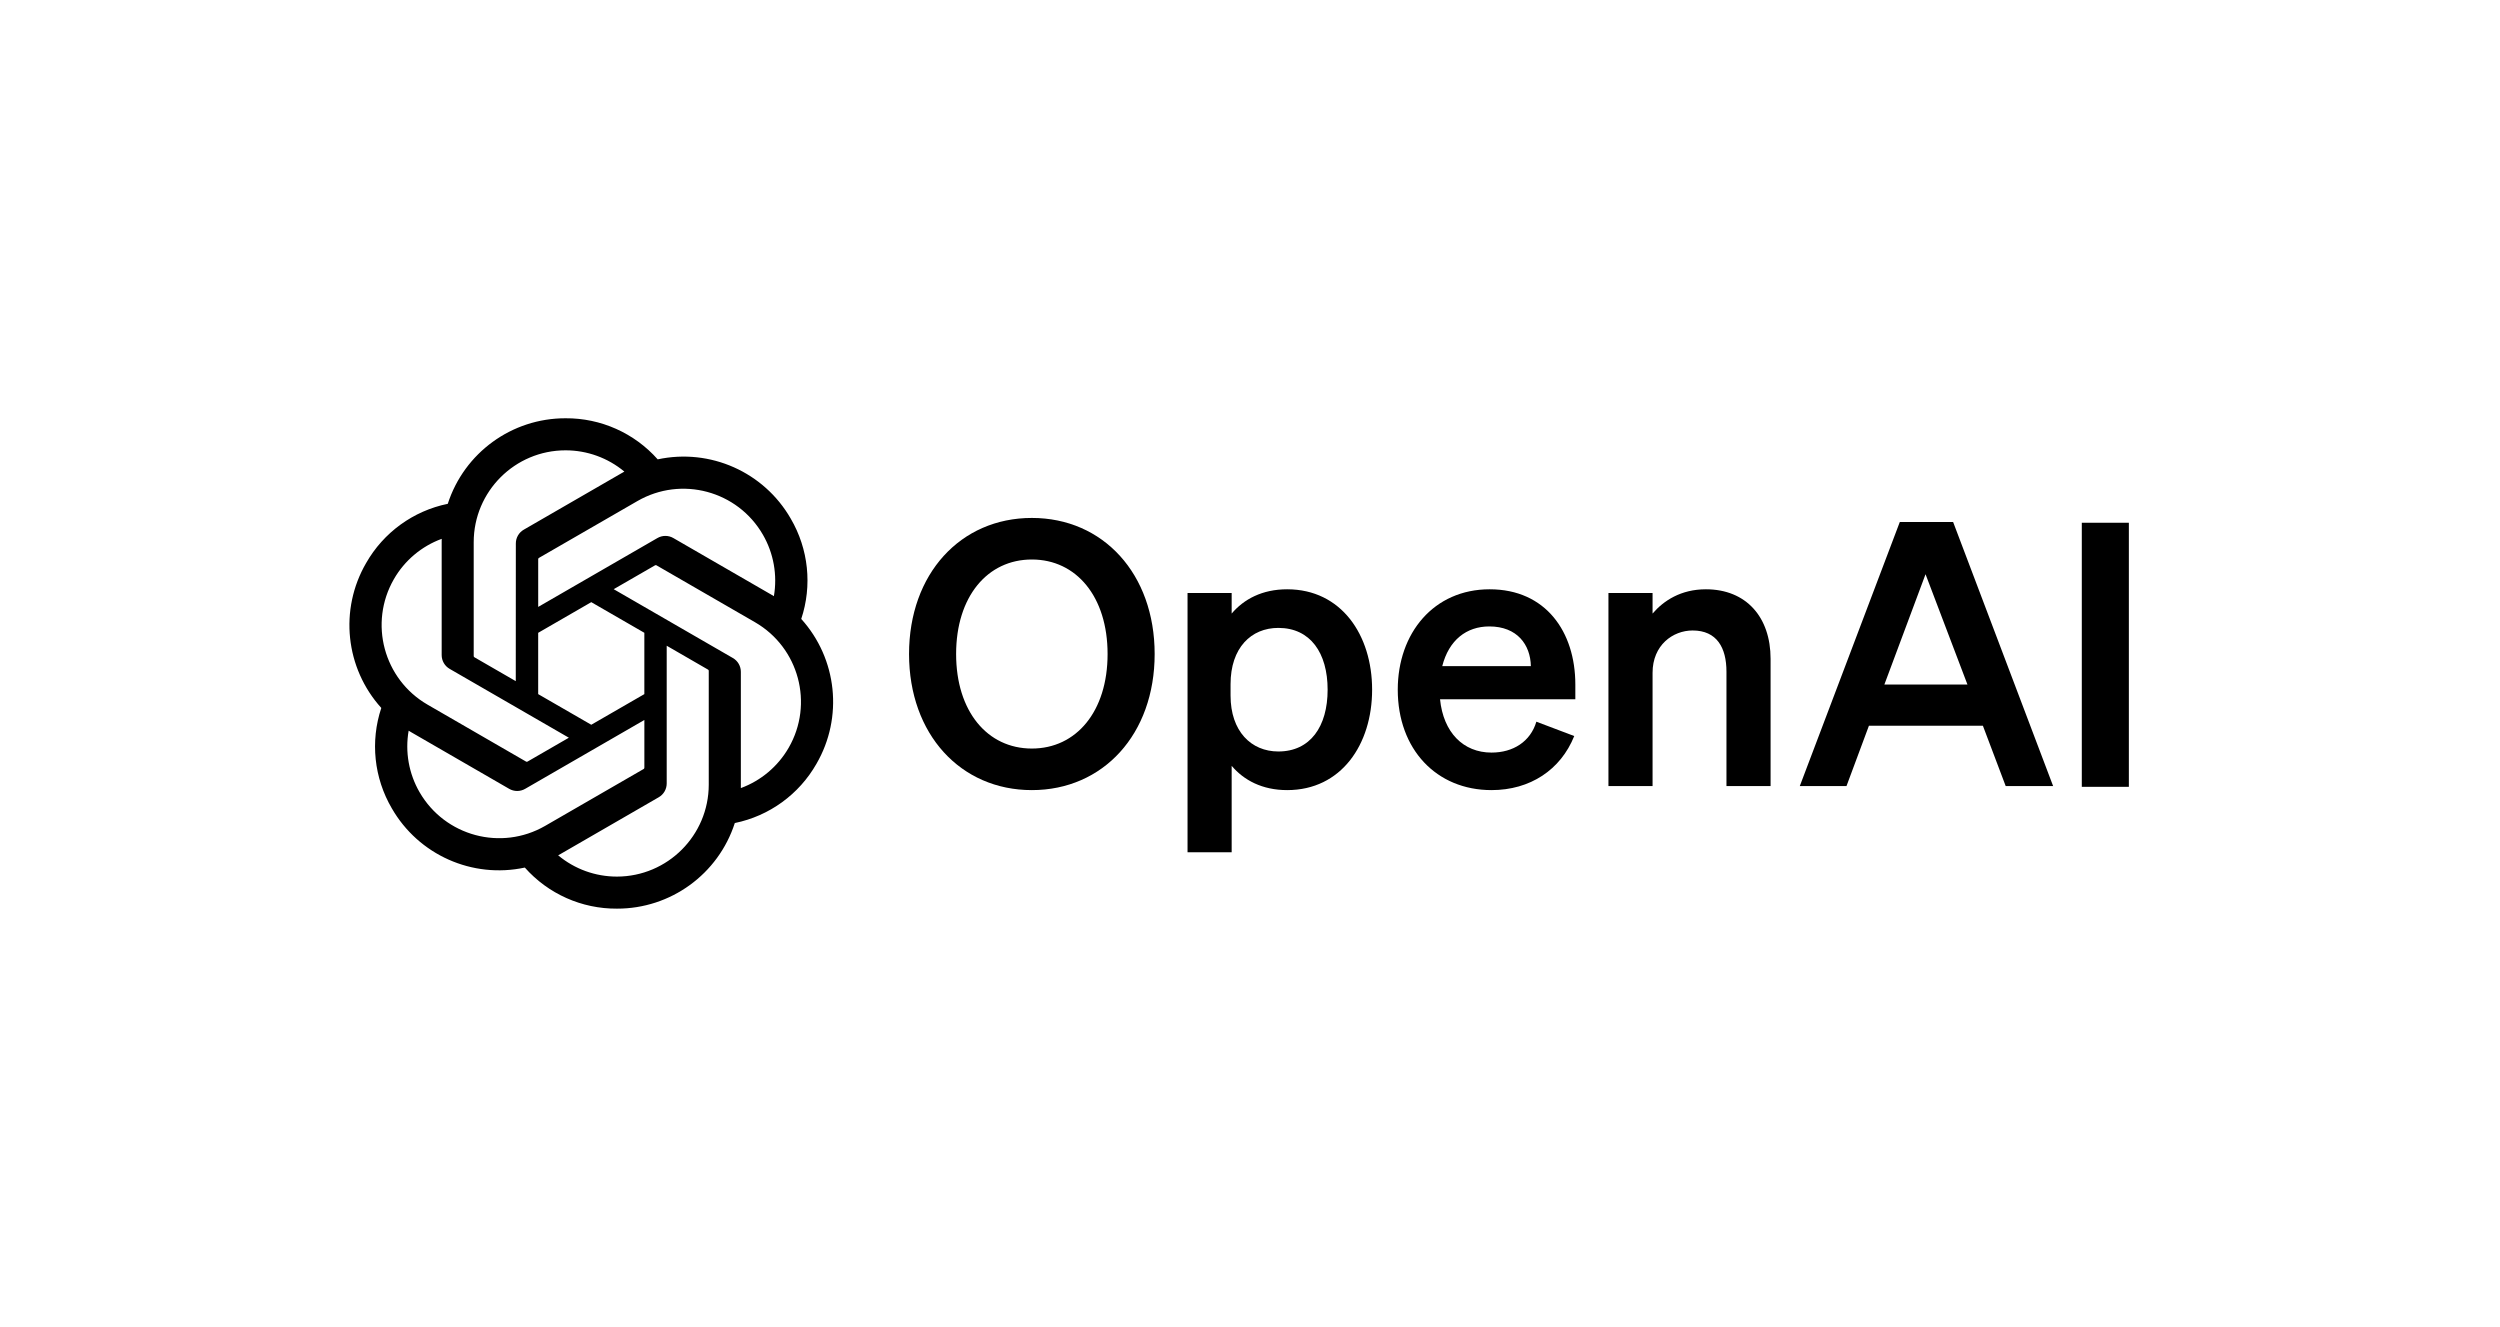
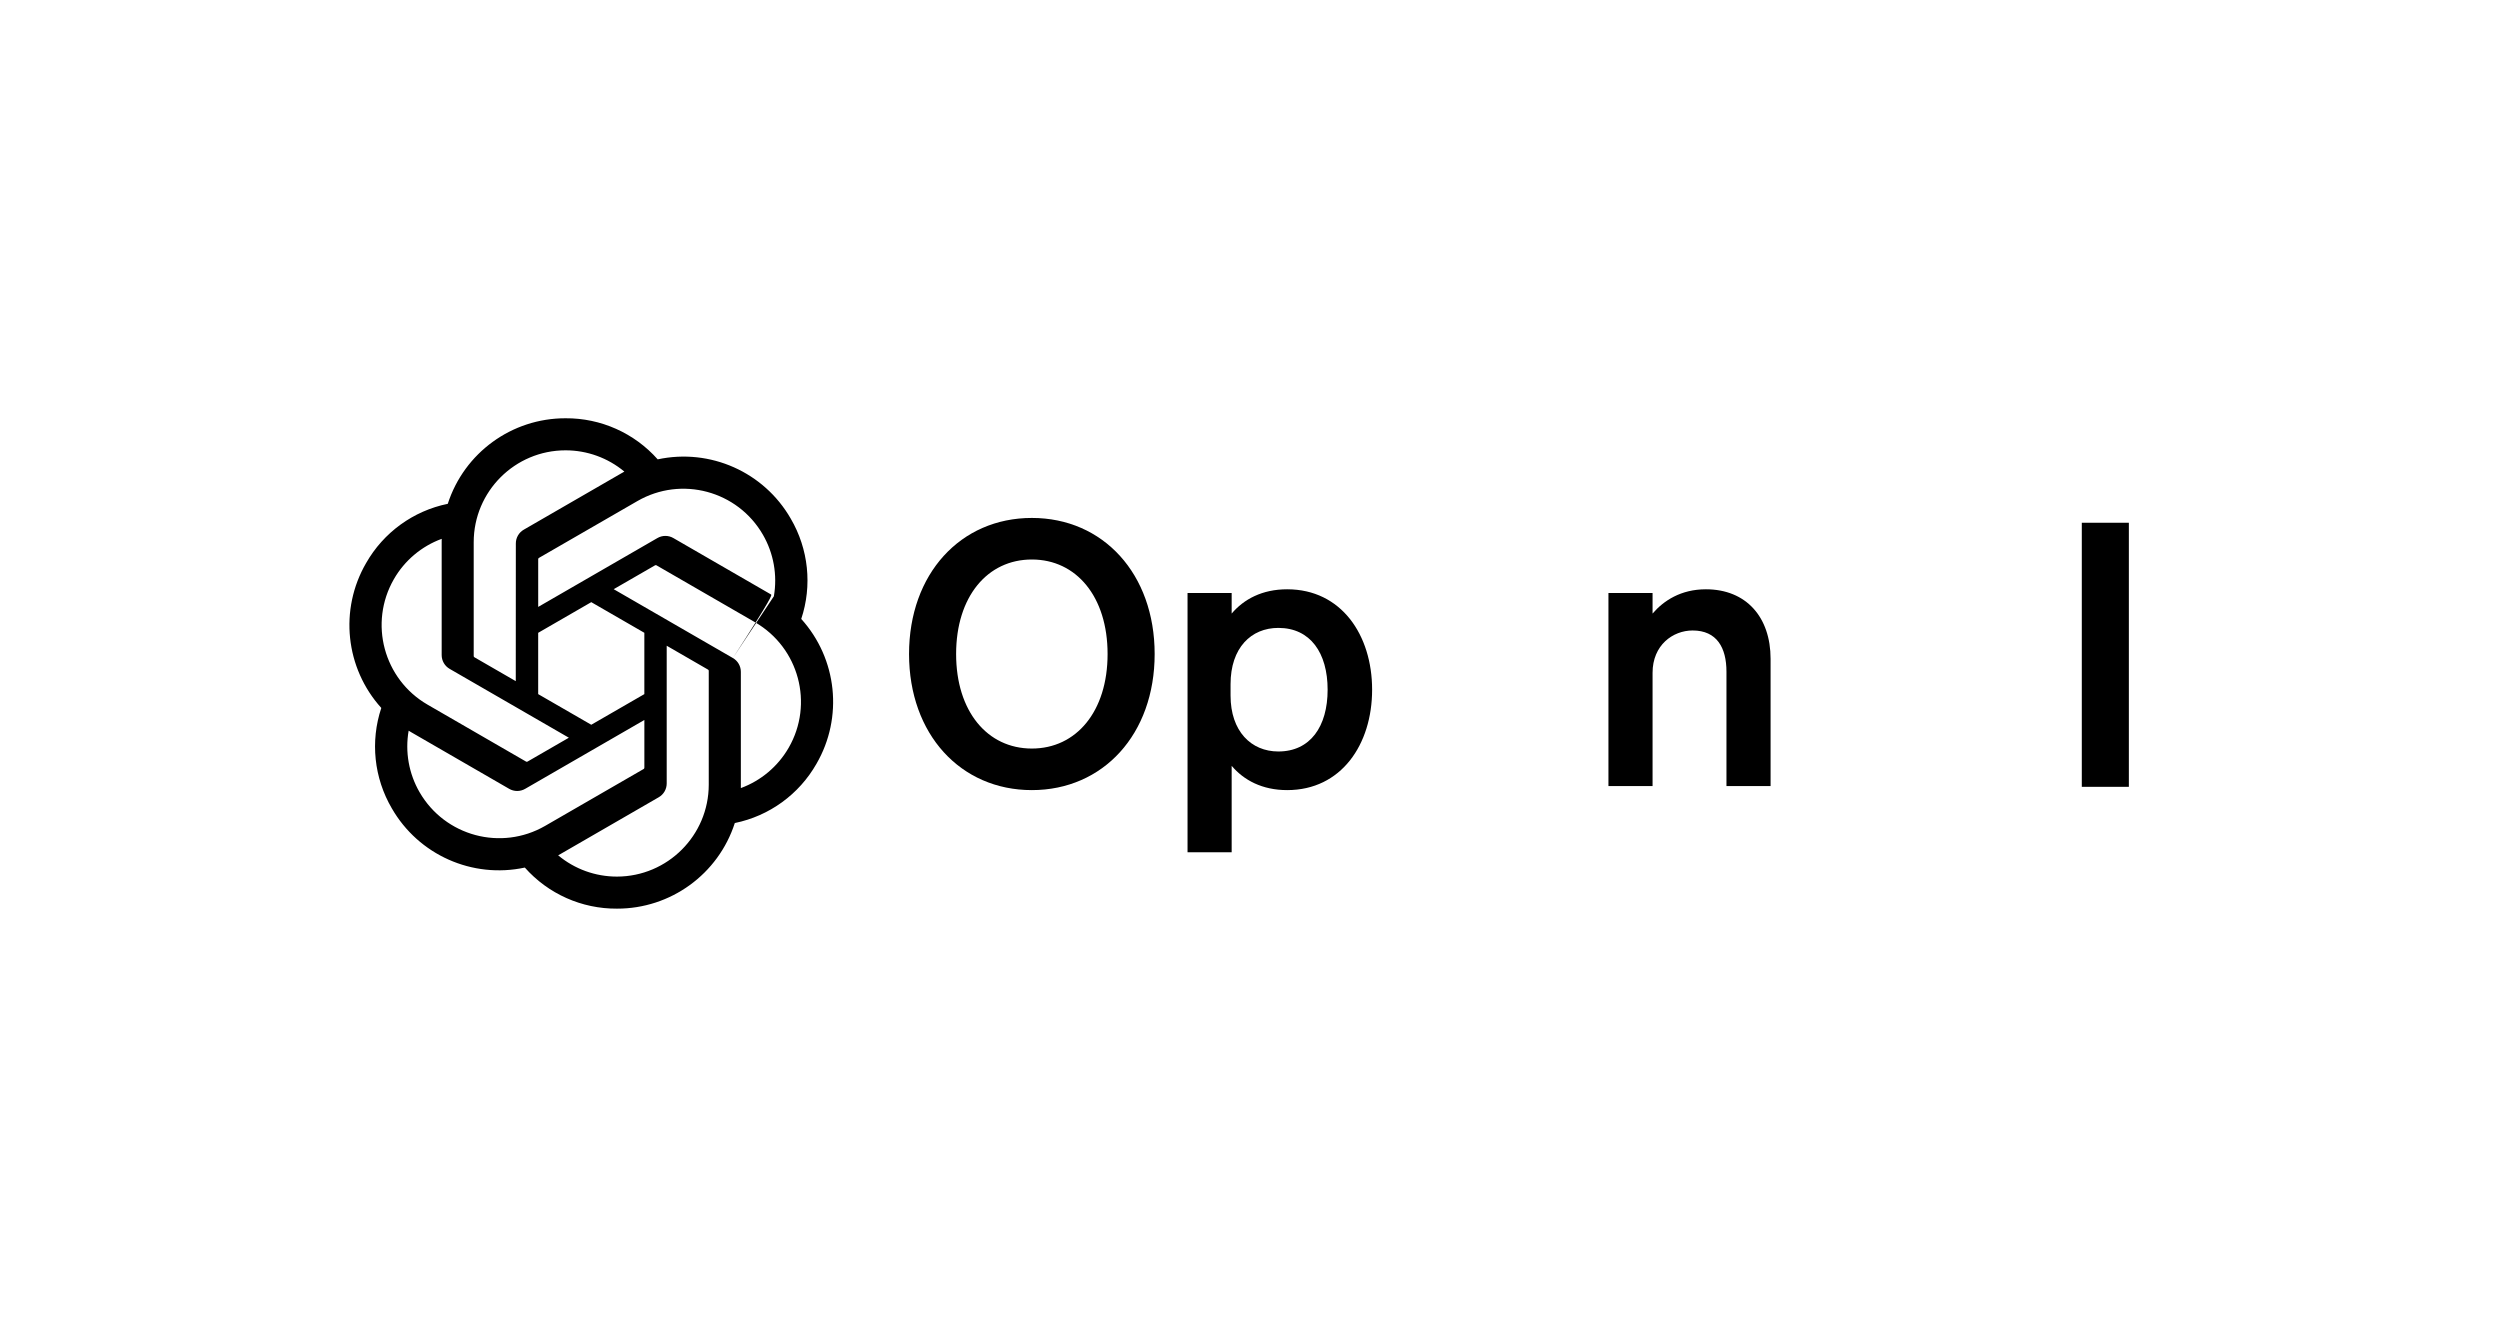
<svg xmlns="http://www.w3.org/2000/svg" width="260" height="138" viewBox="0 0 260 138" fill="none">
  <g clip-path="url(#clip0_5288_6930)">
    <path d="M94.541 68.018C94.541 76.357 99.894 82.171 107.313 82.171C114.731 82.171 120.084 76.357 120.084 68.018C120.084 59.68 114.731 53.866 107.313 53.866C99.894 53.866 94.541 59.68 94.541 68.018ZM115.189 68.018C115.189 73.985 111.939 77.849 107.313 77.849C102.686 77.849 99.436 73.985 99.436 68.018C99.436 62.051 102.686 58.188 107.313 58.188C111.939 58.188 115.189 62.051 115.189 68.018Z" fill="black" />
    <path d="M133.867 82.171C139.488 82.171 142.7 77.428 142.7 71.728C142.7 66.029 139.488 61.286 133.867 61.286C131.267 61.286 129.355 62.319 128.093 63.811V61.669H123.504V88.635H128.093V79.646C129.355 81.138 131.267 82.171 133.867 82.171ZM127.978 71.155C127.978 67.368 130.119 65.302 132.949 65.302C136.276 65.302 138.073 67.903 138.073 71.728C138.073 75.553 136.276 78.154 132.949 78.154C130.119 78.154 127.978 76.051 127.978 72.34V71.155Z" fill="black" />
-     <path d="M155.117 82.171C159.132 82.171 162.306 80.067 163.721 76.548L159.782 75.056C159.17 77.122 157.373 78.269 155.117 78.269C152.173 78.269 150.108 76.165 149.764 72.723H163.835V71.193C163.835 65.685 160.738 61.286 154.926 61.286C149.114 61.286 145.367 65.838 145.367 71.728C145.367 77.925 149.382 82.171 155.117 82.171ZM154.888 65.149C157.794 65.149 159.17 67.062 159.209 69.28H149.993C150.682 66.565 152.517 65.149 154.888 65.149Z" fill="black" />
    <path d="M167.278 81.75H171.867V69.969C171.867 67.1 173.97 65.57 176.035 65.57C178.558 65.57 179.552 67.368 179.552 69.854V81.75H184.141V68.515C184.141 64.193 181.617 61.286 177.411 61.286C174.811 61.286 173.014 62.472 171.867 63.811V61.669H167.278V81.75Z" fill="black" />
-     <path d="M197.58 54.287L187.179 81.75H192.035L194.368 75.477H206.221L208.592 81.75H213.525L203.124 54.287H197.58ZM200.256 59.718L204.615 71.193H195.974L200.256 59.718Z" fill="black" />
    <path d="M221.401 54.366H216.507V81.83H221.401V54.366Z" fill="black" />
-     <path d="M83.328 64.374C84.485 60.901 84.087 57.096 82.237 53.938C79.455 49.093 73.863 46.6 68.401 47.773C65.972 45.035 62.481 43.478 58.821 43.5C53.239 43.487 48.285 47.083 46.568 52.397C42.981 53.131 39.886 55.377 38.074 58.56C35.272 63.392 35.911 69.483 39.655 73.627C38.498 77.1 38.897 80.904 40.746 84.063C43.528 88.908 49.12 91.4 54.582 90.227C57.01 92.966 60.502 94.523 64.162 94.499C69.748 94.513 74.703 90.914 76.42 85.596C80.006 84.861 83.102 82.616 84.913 79.433C87.713 74.601 87.072 68.514 83.33 64.37L83.328 64.374ZM64.165 91.166C61.93 91.169 59.764 90.387 58.049 88.954C58.127 88.913 58.262 88.838 58.35 88.784L68.502 82.918C69.021 82.624 69.34 82.071 69.337 81.473V67.156L73.627 69.635C73.673 69.657 73.704 69.701 73.71 69.752V81.608C73.704 86.88 69.435 91.155 64.165 91.166ZM43.638 82.396C42.518 80.461 42.115 78.193 42.499 75.992C42.574 76.037 42.706 76.118 42.8 76.172L52.952 82.037C53.467 82.338 54.104 82.338 54.62 82.037L67.014 74.878V79.835C67.017 79.886 66.993 79.935 66.953 79.967L56.691 85.894C52.12 88.527 46.283 86.962 43.639 82.396H43.638ZM40.966 60.228C42.081 58.29 43.842 56.808 45.938 56.038C45.938 56.126 45.934 56.281 45.934 56.389V68.121C45.931 68.716 46.249 69.27 46.767 69.564L59.161 76.722L54.87 79.2C54.827 79.229 54.773 79.234 54.725 79.213L44.462 73.281C39.9 70.639 38.336 64.801 40.965 60.23L40.966 60.228ZM76.218 68.434L63.824 61.275L68.115 58.799C68.158 58.77 68.212 58.765 68.26 58.786L78.523 64.713C83.092 67.354 84.659 73.201 82.019 77.772C80.902 79.707 79.143 81.189 77.048 81.961V69.878C77.052 69.282 76.736 68.731 76.219 68.434H76.218ZM80.487 62.005C80.413 61.959 80.28 61.879 80.186 61.825L70.034 55.96C69.52 55.659 68.882 55.659 68.366 55.96L55.973 63.119V58.163C55.969 58.112 55.993 58.062 56.033 58.031L66.295 52.108C70.866 49.47 76.71 51.04 79.345 55.614C80.459 57.546 80.862 59.807 80.484 62.005H80.487ZM53.64 70.839L49.348 68.361C49.302 68.339 49.272 68.294 49.265 68.243V56.387C49.268 51.109 53.549 46.831 58.826 46.834C61.058 46.834 63.219 47.618 64.934 49.047C64.856 49.088 64.723 49.163 64.633 49.217L54.481 55.082C53.962 55.377 53.643 55.928 53.647 56.526L53.64 70.836V70.839ZM55.971 65.813L61.492 62.624L67.012 65.811V72.188L61.492 75.375L55.971 72.188V65.813Z" fill="black" />
+     <path d="M83.328 64.374C84.485 60.901 84.087 57.096 82.237 53.938C79.455 49.093 73.863 46.6 68.401 47.773C65.972 45.035 62.481 43.478 58.821 43.5C53.239 43.487 48.285 47.083 46.568 52.397C42.981 53.131 39.886 55.377 38.074 58.56C35.272 63.392 35.911 69.483 39.655 73.627C38.498 77.1 38.897 80.904 40.746 84.063C43.528 88.908 49.12 91.4 54.582 90.227C57.01 92.966 60.502 94.523 64.162 94.499C69.748 94.513 74.703 90.914 76.42 85.596C80.006 84.861 83.102 82.616 84.913 79.433C87.713 74.601 87.072 68.514 83.33 64.37L83.328 64.374ZM64.165 91.166C61.93 91.169 59.764 90.387 58.049 88.954C58.127 88.913 58.262 88.838 58.35 88.784L68.502 82.918C69.021 82.624 69.34 82.071 69.337 81.473V67.156L73.627 69.635C73.673 69.657 73.704 69.701 73.71 69.752V81.608C73.704 86.88 69.435 91.155 64.165 91.166ZM43.638 82.396C42.518 80.461 42.115 78.193 42.499 75.992C42.574 76.037 42.706 76.118 42.8 76.172L52.952 82.037C53.467 82.338 54.104 82.338 54.62 82.037L67.014 74.878V79.835C67.017 79.886 66.993 79.935 66.953 79.967L56.691 85.894C52.12 88.527 46.283 86.962 43.639 82.396H43.638ZM40.966 60.228C42.081 58.29 43.842 56.808 45.938 56.038C45.938 56.126 45.934 56.281 45.934 56.389V68.121C45.931 68.716 46.249 69.27 46.767 69.564L59.161 76.722L54.87 79.2C54.827 79.229 54.773 79.234 54.725 79.213L44.462 73.281C39.9 70.639 38.336 64.801 40.965 60.23L40.966 60.228ZM76.218 68.434L63.824 61.275L68.115 58.799C68.158 58.77 68.212 58.765 68.26 58.786L78.523 64.713C83.092 67.354 84.659 73.201 82.019 77.772C80.902 79.707 79.143 81.189 77.048 81.961V69.878C77.052 69.282 76.736 68.731 76.219 68.434H76.218ZC80.413 61.959 80.28 61.879 80.186 61.825L70.034 55.96C69.52 55.659 68.882 55.659 68.366 55.96L55.973 63.119V58.163C55.969 58.112 55.993 58.062 56.033 58.031L66.295 52.108C70.866 49.47 76.71 51.04 79.345 55.614C80.459 57.546 80.862 59.807 80.484 62.005H80.487ZM53.64 70.839L49.348 68.361C49.302 68.339 49.272 68.294 49.265 68.243V56.387C49.268 51.109 53.549 46.831 58.826 46.834C61.058 46.834 63.219 47.618 64.934 49.047C64.856 49.088 64.723 49.163 64.633 49.217L54.481 55.082C53.962 55.377 53.643 55.928 53.647 56.526L53.64 70.836V70.839ZM55.971 65.813L61.492 62.624L67.012 65.811V72.188L61.492 75.375L55.971 72.188V65.813Z" fill="black" />
  </g>
  <defs>
    <clipPath id="clip0_5288_6930">
      <rect width="188" height="51" fill="white" transform="translate(36 43.5)" />
    </clipPath>
  </defs>
</svg>